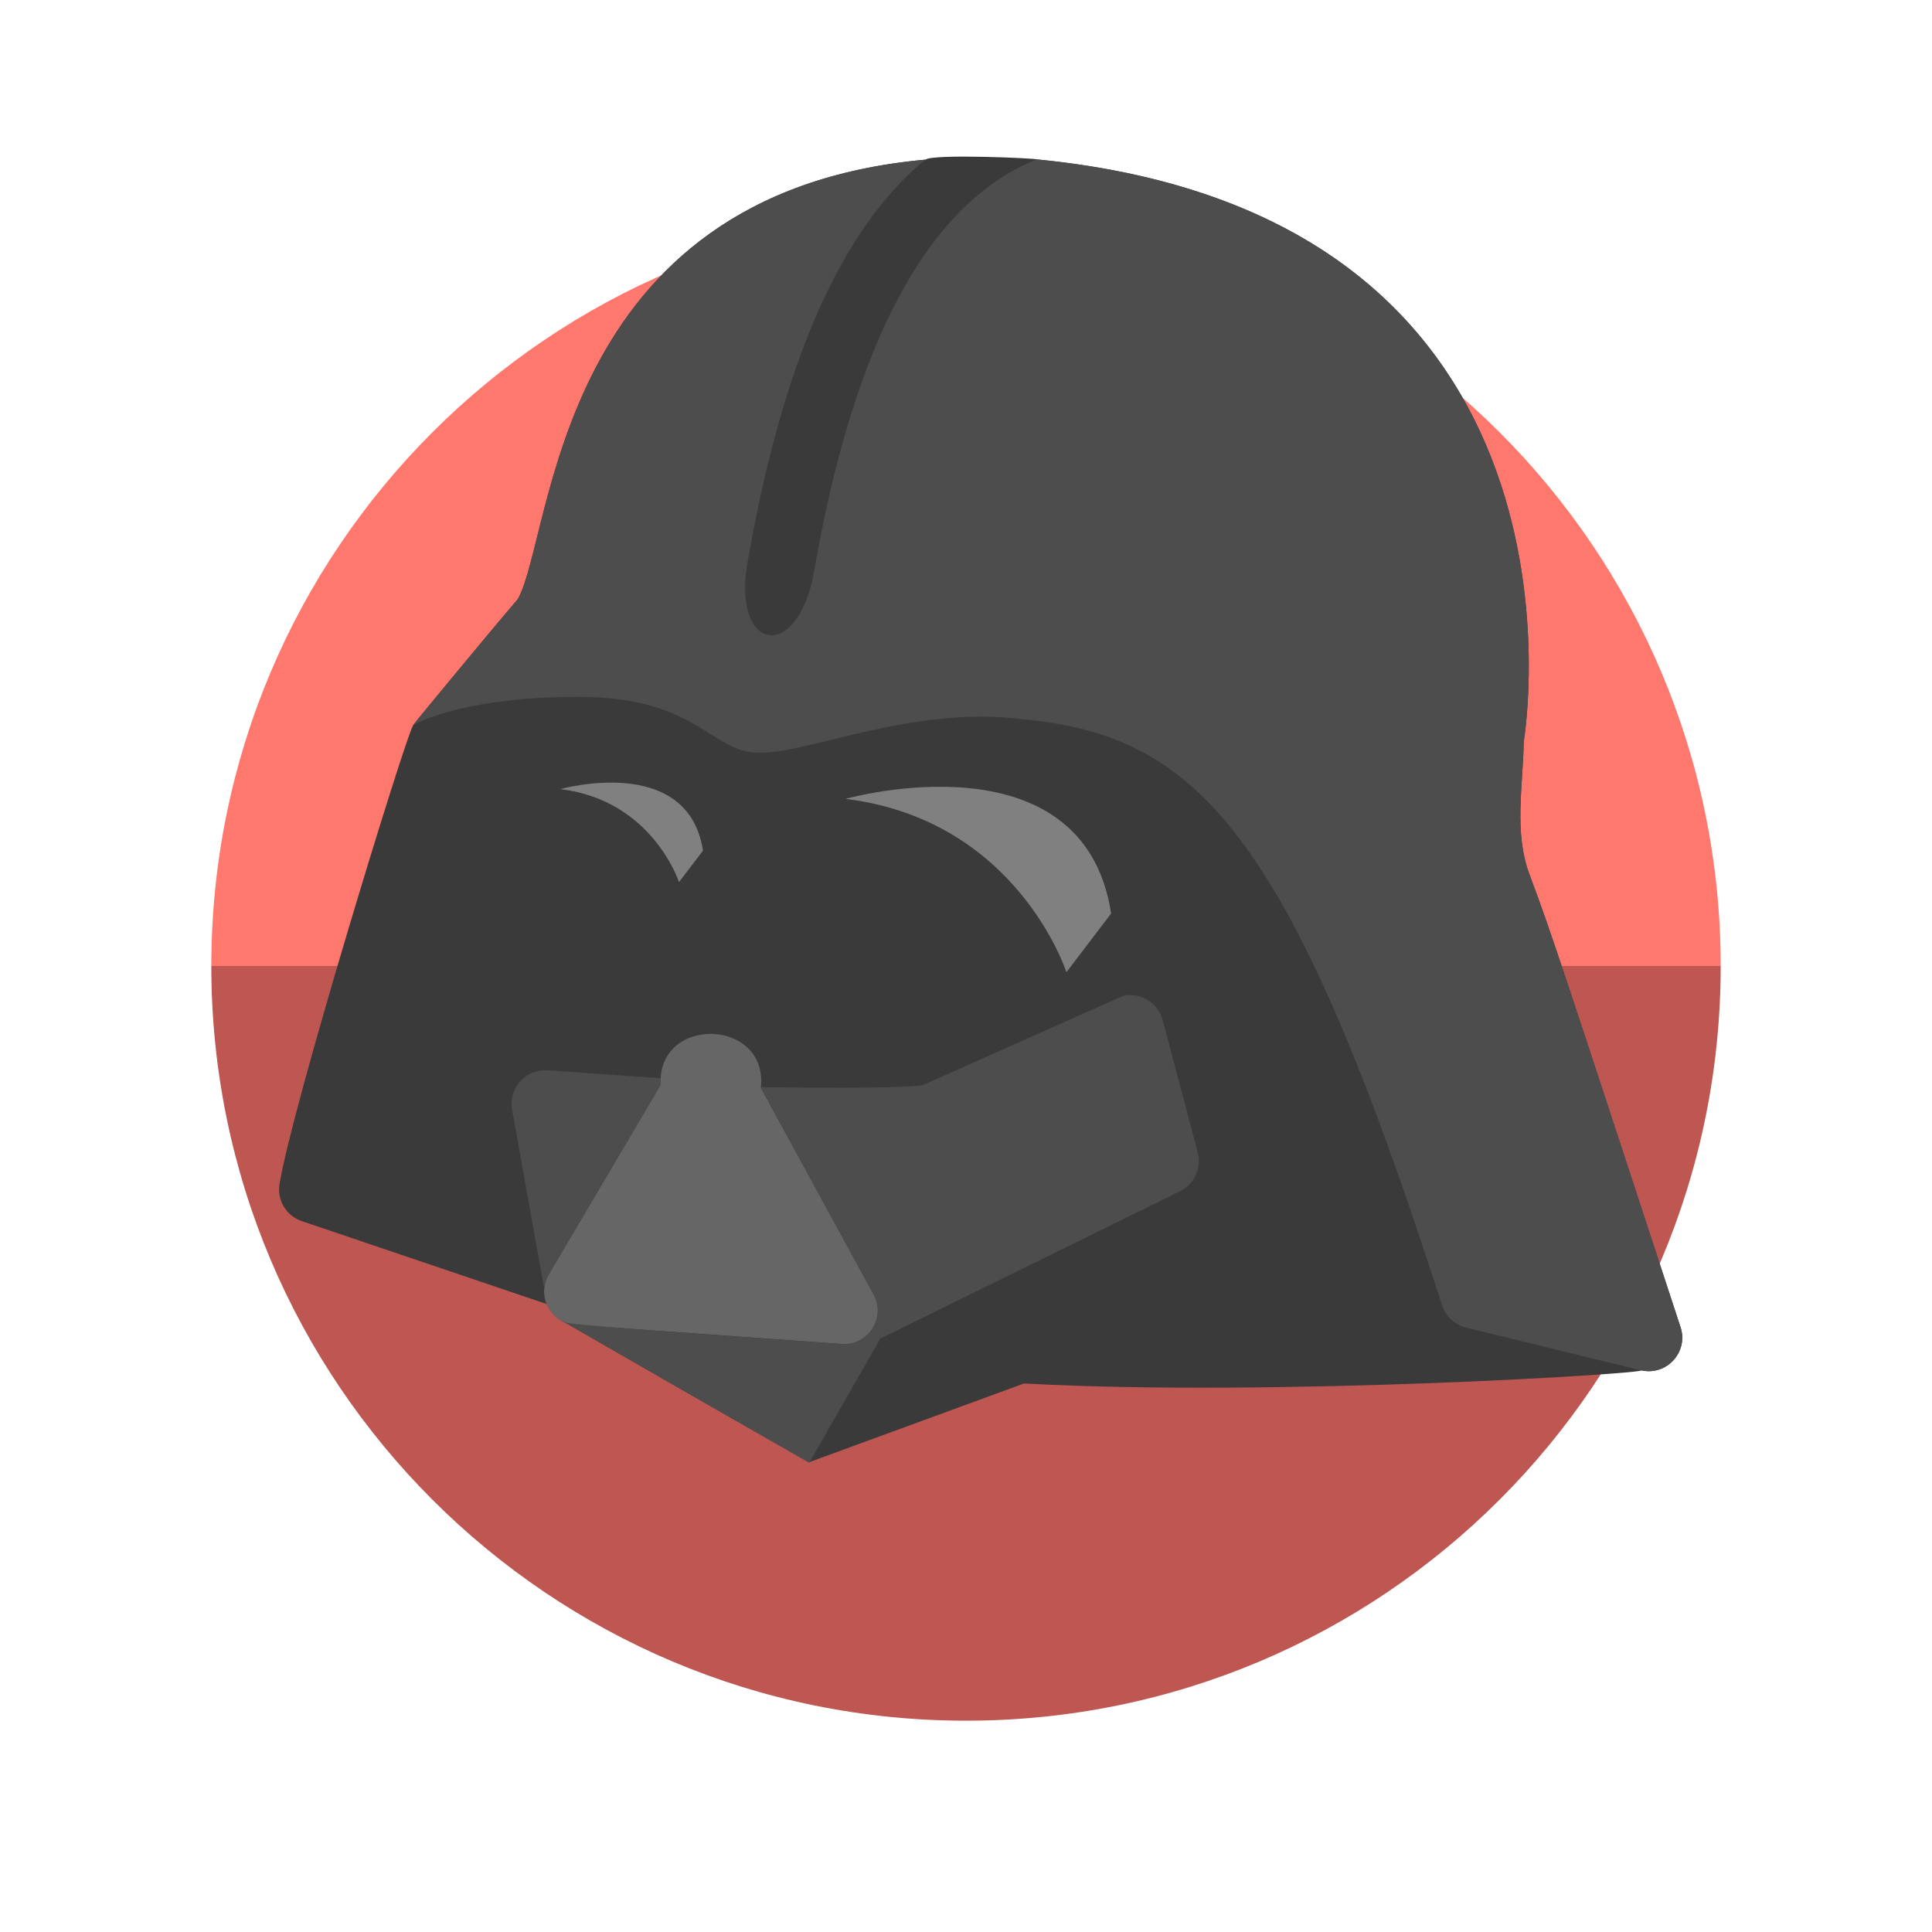
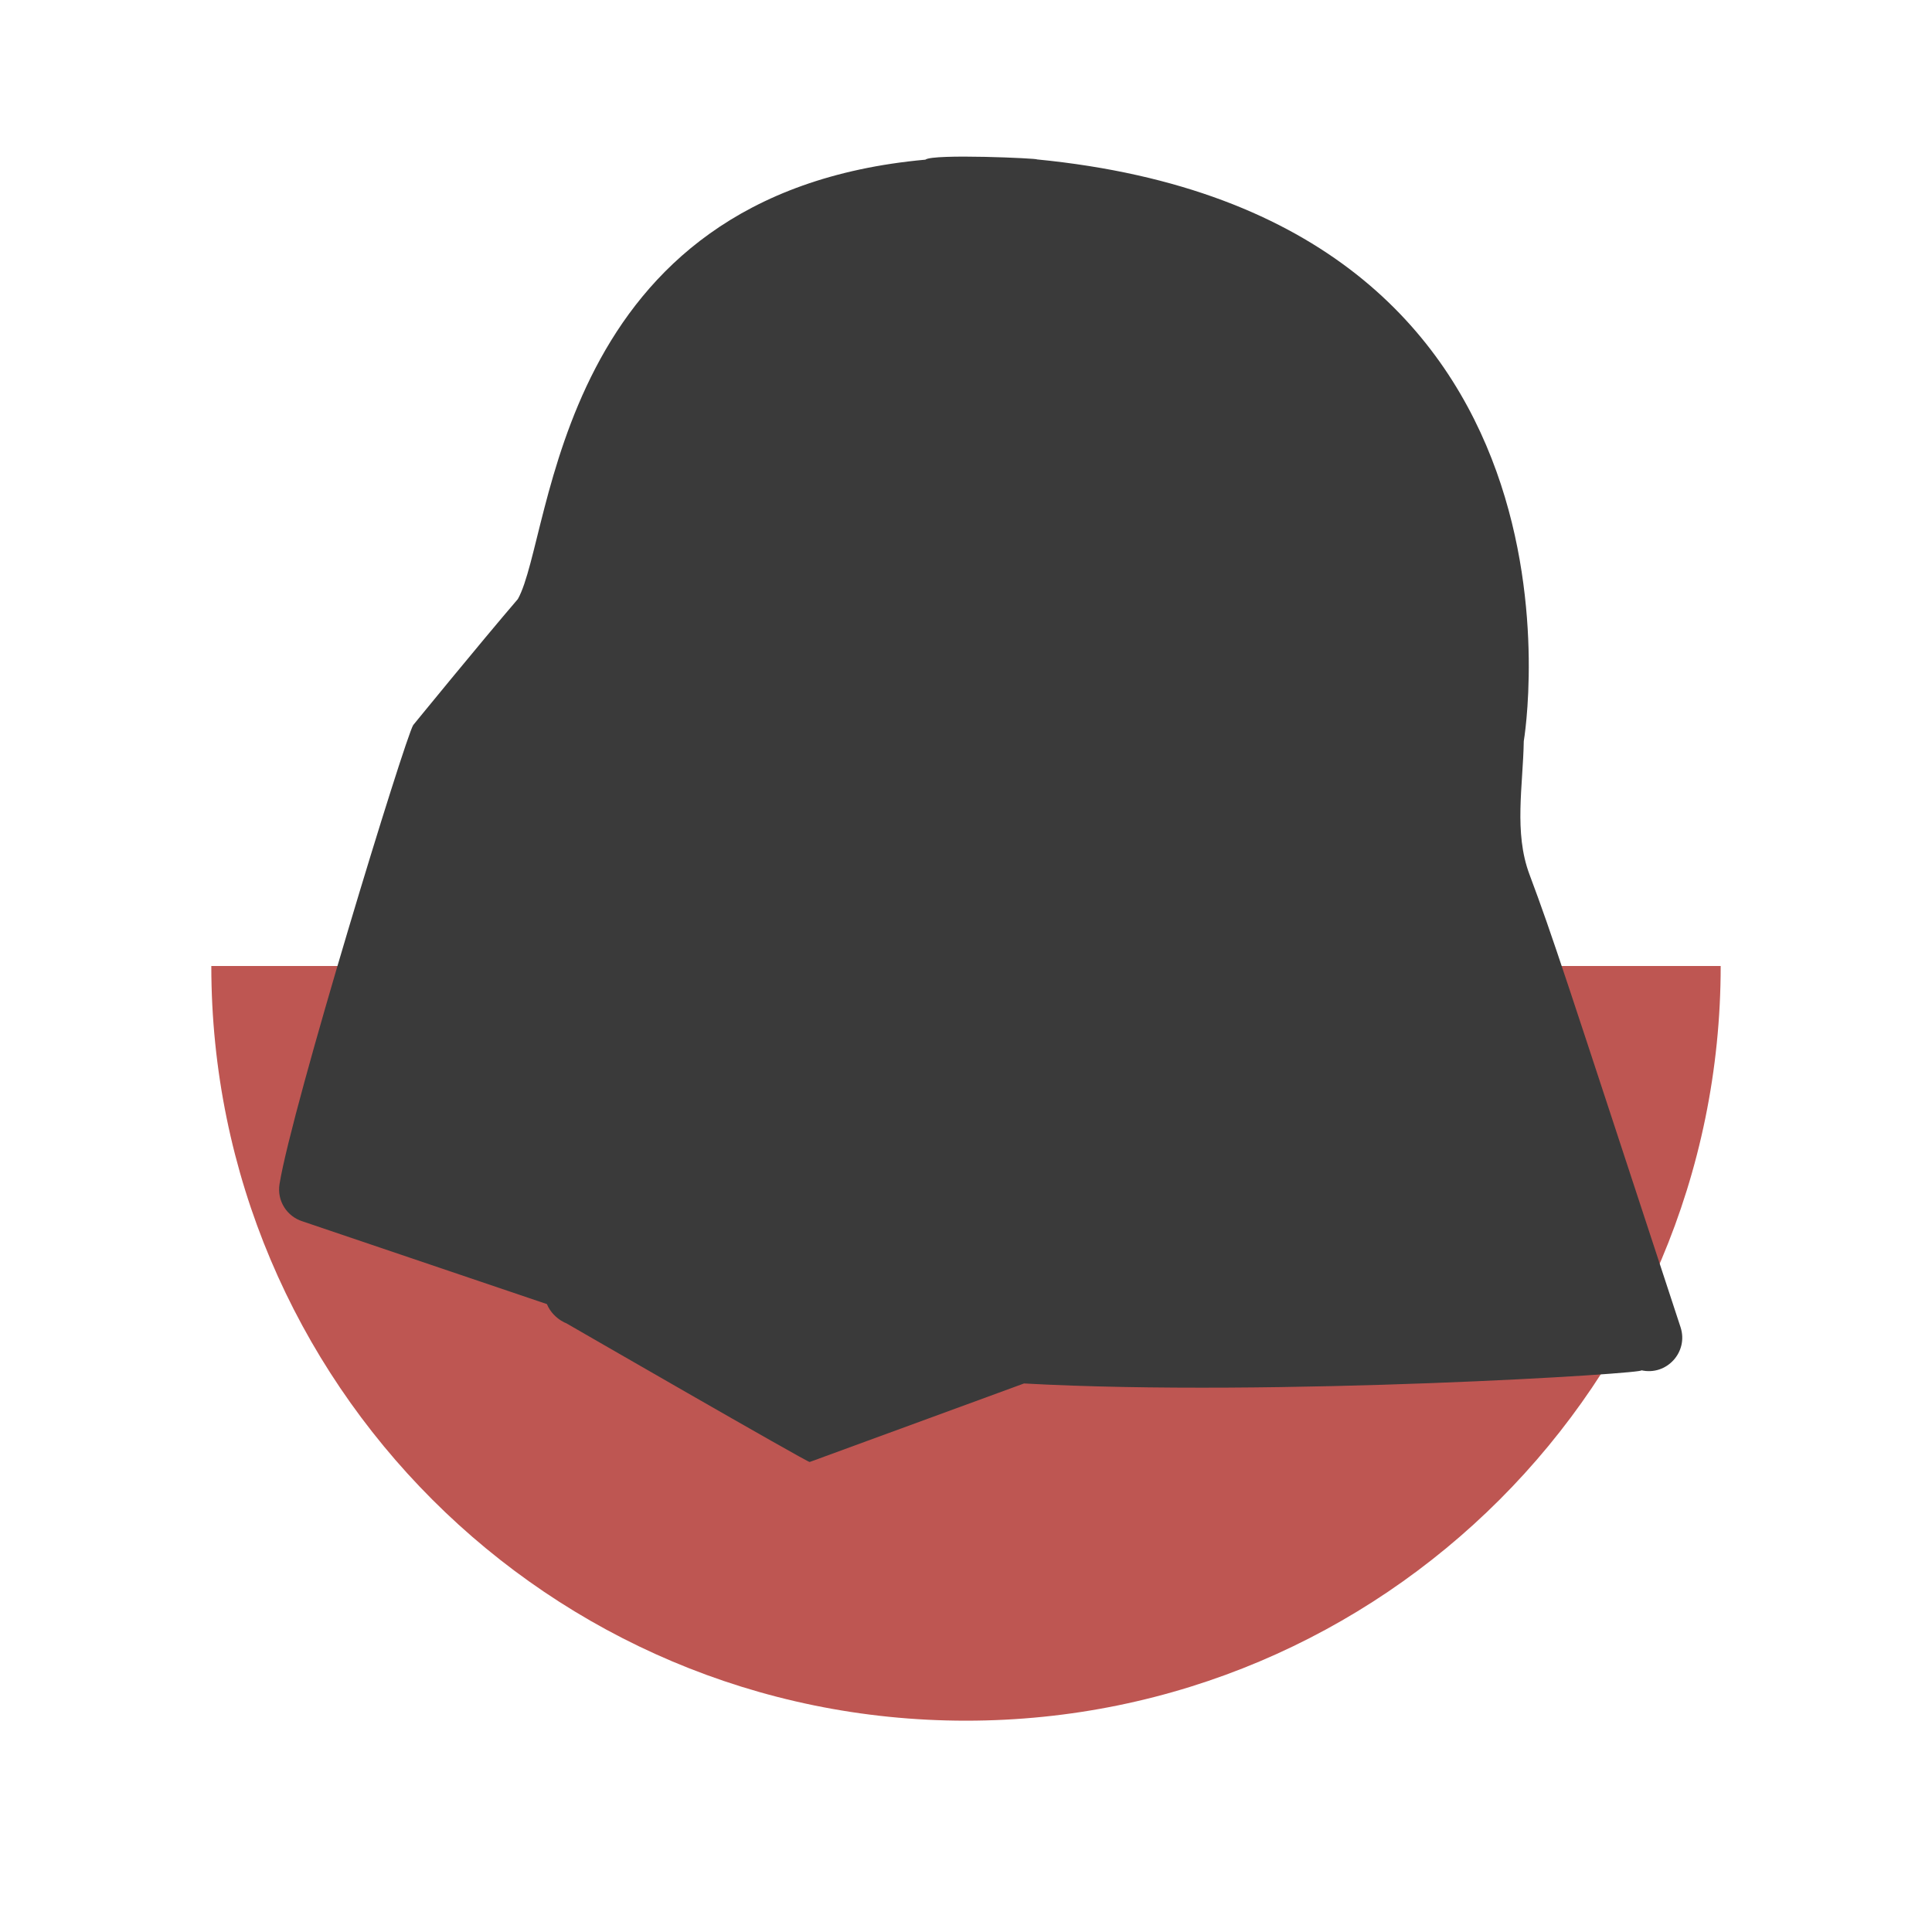
<svg xmlns="http://www.w3.org/2000/svg" version="1.1" id="Uploaded to svgrepo.com" width="800px" height="800px" viewBox="0 0 64 64" xml:space="preserve">
  <style type="text/css">
	.fandom_een{fill:#FF786E;}
	.fandom_twee{fill:#BE5652;}
	.fandom_vijftien{fill:#3A3A3A;}
	.fandom_zestien{fill:#4D4D4D;}
	.fandom_zeventien{fill:#666666;}
	.fandom_achttien{fill:#808080;}
	.st0{fill:#644638;}
	.st1{fill:#4B322A;}
	.st2{fill:#EFEAE0;}
	.st3{fill:#AA9991;}
	.st4{fill:#FFC865;}
	.st5{fill:#BE9148;}
	.st6{fill:#CCCCCC;}
	.st7{fill:#6BC4D2;}
	.st8{fill:#508D9B;}
	.st9{fill:#018273;}
	.st10{fill:#FFFAFA;}
	.st11{fill:#8579A3;}
	.st12{fill:#685683;}
	.st13{fill:#00B3AA;}
</style>
  <g>
    <g>
-       <path class="fandom_een" d="M32,7C18.193,7,7,18.193,7,32h50C57,18.193,45.807,7,32,7z" />
      <path class="fandom_twee" d="M32,57c13.807,0,25-11.193,25-25H7C7,45.807,18.193,57,32,57z" />
    </g>
    <g>
      <path class="fandom_vijftien" d="M55.67,43.964c-3.895-11.859-4.212-12.879-5.005-14.999c-0.52-1.39-0.213-2.931-0.188-4.412    c0,0,2.962-17.408-16.133-19.273c0.081-0.032-3.44-0.195-3.689,0.009c-12.33,1.122-12.308,12.427-13.5,14.555    c-1.298,1.515-3.466,4.174-3.466,4.174c-0.254,0.375-4.022,12.661-4.43,15.21c-0.087,0.544,0.237,1.065,0.762,1.231    c0,0,8.073,2.734,8.096,2.741c0.229,0.556,0.825,0.699,0.596,0.608c0.043,0.025,8.084,4.666,8.109,4.622l7.1-2.601    c8.296,0.457,20.847-0.342,20.444-0.438C55.208,45.586,55.94,44.786,55.67,43.964z M15.183,23.493    c-0.002,0-0.004,0.001-0.007,0.002C15.178,23.494,15.181,23.493,15.183,23.493z" />
-       <path class="fandom_achttien" d="M28.01,26.464c0,0,7.872-2.223,8.798,3.797l-1.482,1.945    C35.326,32.206,33.705,27.159,28.01,26.464z M22.492,29.222l0.795-1.044c-0.497-3.231-4.723-2.038-4.723-2.038    C21.621,26.512,22.492,29.222,22.492,29.222z" />
-       <path class="fandom_zeventien" d="M28.939,42.877l-3.734-6.843c0.252-2.309-3.437-2.418-3.321-0.099l-3.706,6.282    c-0.416,0.711,0.058,1.611,0.88,1.67l8.828,0.633C28.764,44.584,29.363,43.649,28.939,42.877z" />
-       <path class="fandom_zestien" d="M39.093,39.46l-9.929,4.882l-2.358,4.116l-8.093-4.65c0.269,0.11,8.882,0.692,9.173,0.713    c0.878,0.063,1.477-0.872,1.053-1.644c-1.252-2.277-3.733-6.856-3.732-6.863c0.435,0.001,5.05,0.073,5.406-0.086l6.59-2.939    c0.581-0.127,1.16,0.226,1.312,0.801l1.162,4.388C39.812,38.691,39.568,39.227,39.093,39.46z M18.178,42.219l3.706-6.282    c-0.004-0.076-0.003-0.15,0.001-0.22l-3.75-0.262c-0.722-0.05-1.299,0.592-1.171,1.305l1.064,5.94    C18.04,42.536,18.088,42.373,18.178,42.219z M55.67,43.964c-3.895-11.859-4.212-12.879-5.005-14.999    c-0.52-1.39-0.213-2.931-0.188-4.412c0,0,2.962-17.408-16.133-19.273c-4.866,1.945-6.603,9.284-7.381,13.667    c-0.536,3.023-2.724,2.654-2.2-0.318c0.8-4.539,2.327-10.419,5.892-13.341c-12.33,1.122-12.308,12.427-13.5,14.555    c-0.186,0.218-3.306,3.938-3.466,4.174c0.275-0.151,1.872-0.932,5.47-0.932c3.982,0,4.353,1.852,6.019,1.852    c1.667,0,5.093-1.574,8.705-1.111c5.762,0.549,8.814,3.627,13.884,19.403c0.118,0.367,0.42,0.656,0.795,0.748l5.787,1.415    C55.2,45.598,55.942,44.791,55.67,43.964z" />
    </g>
  </g>
</svg>